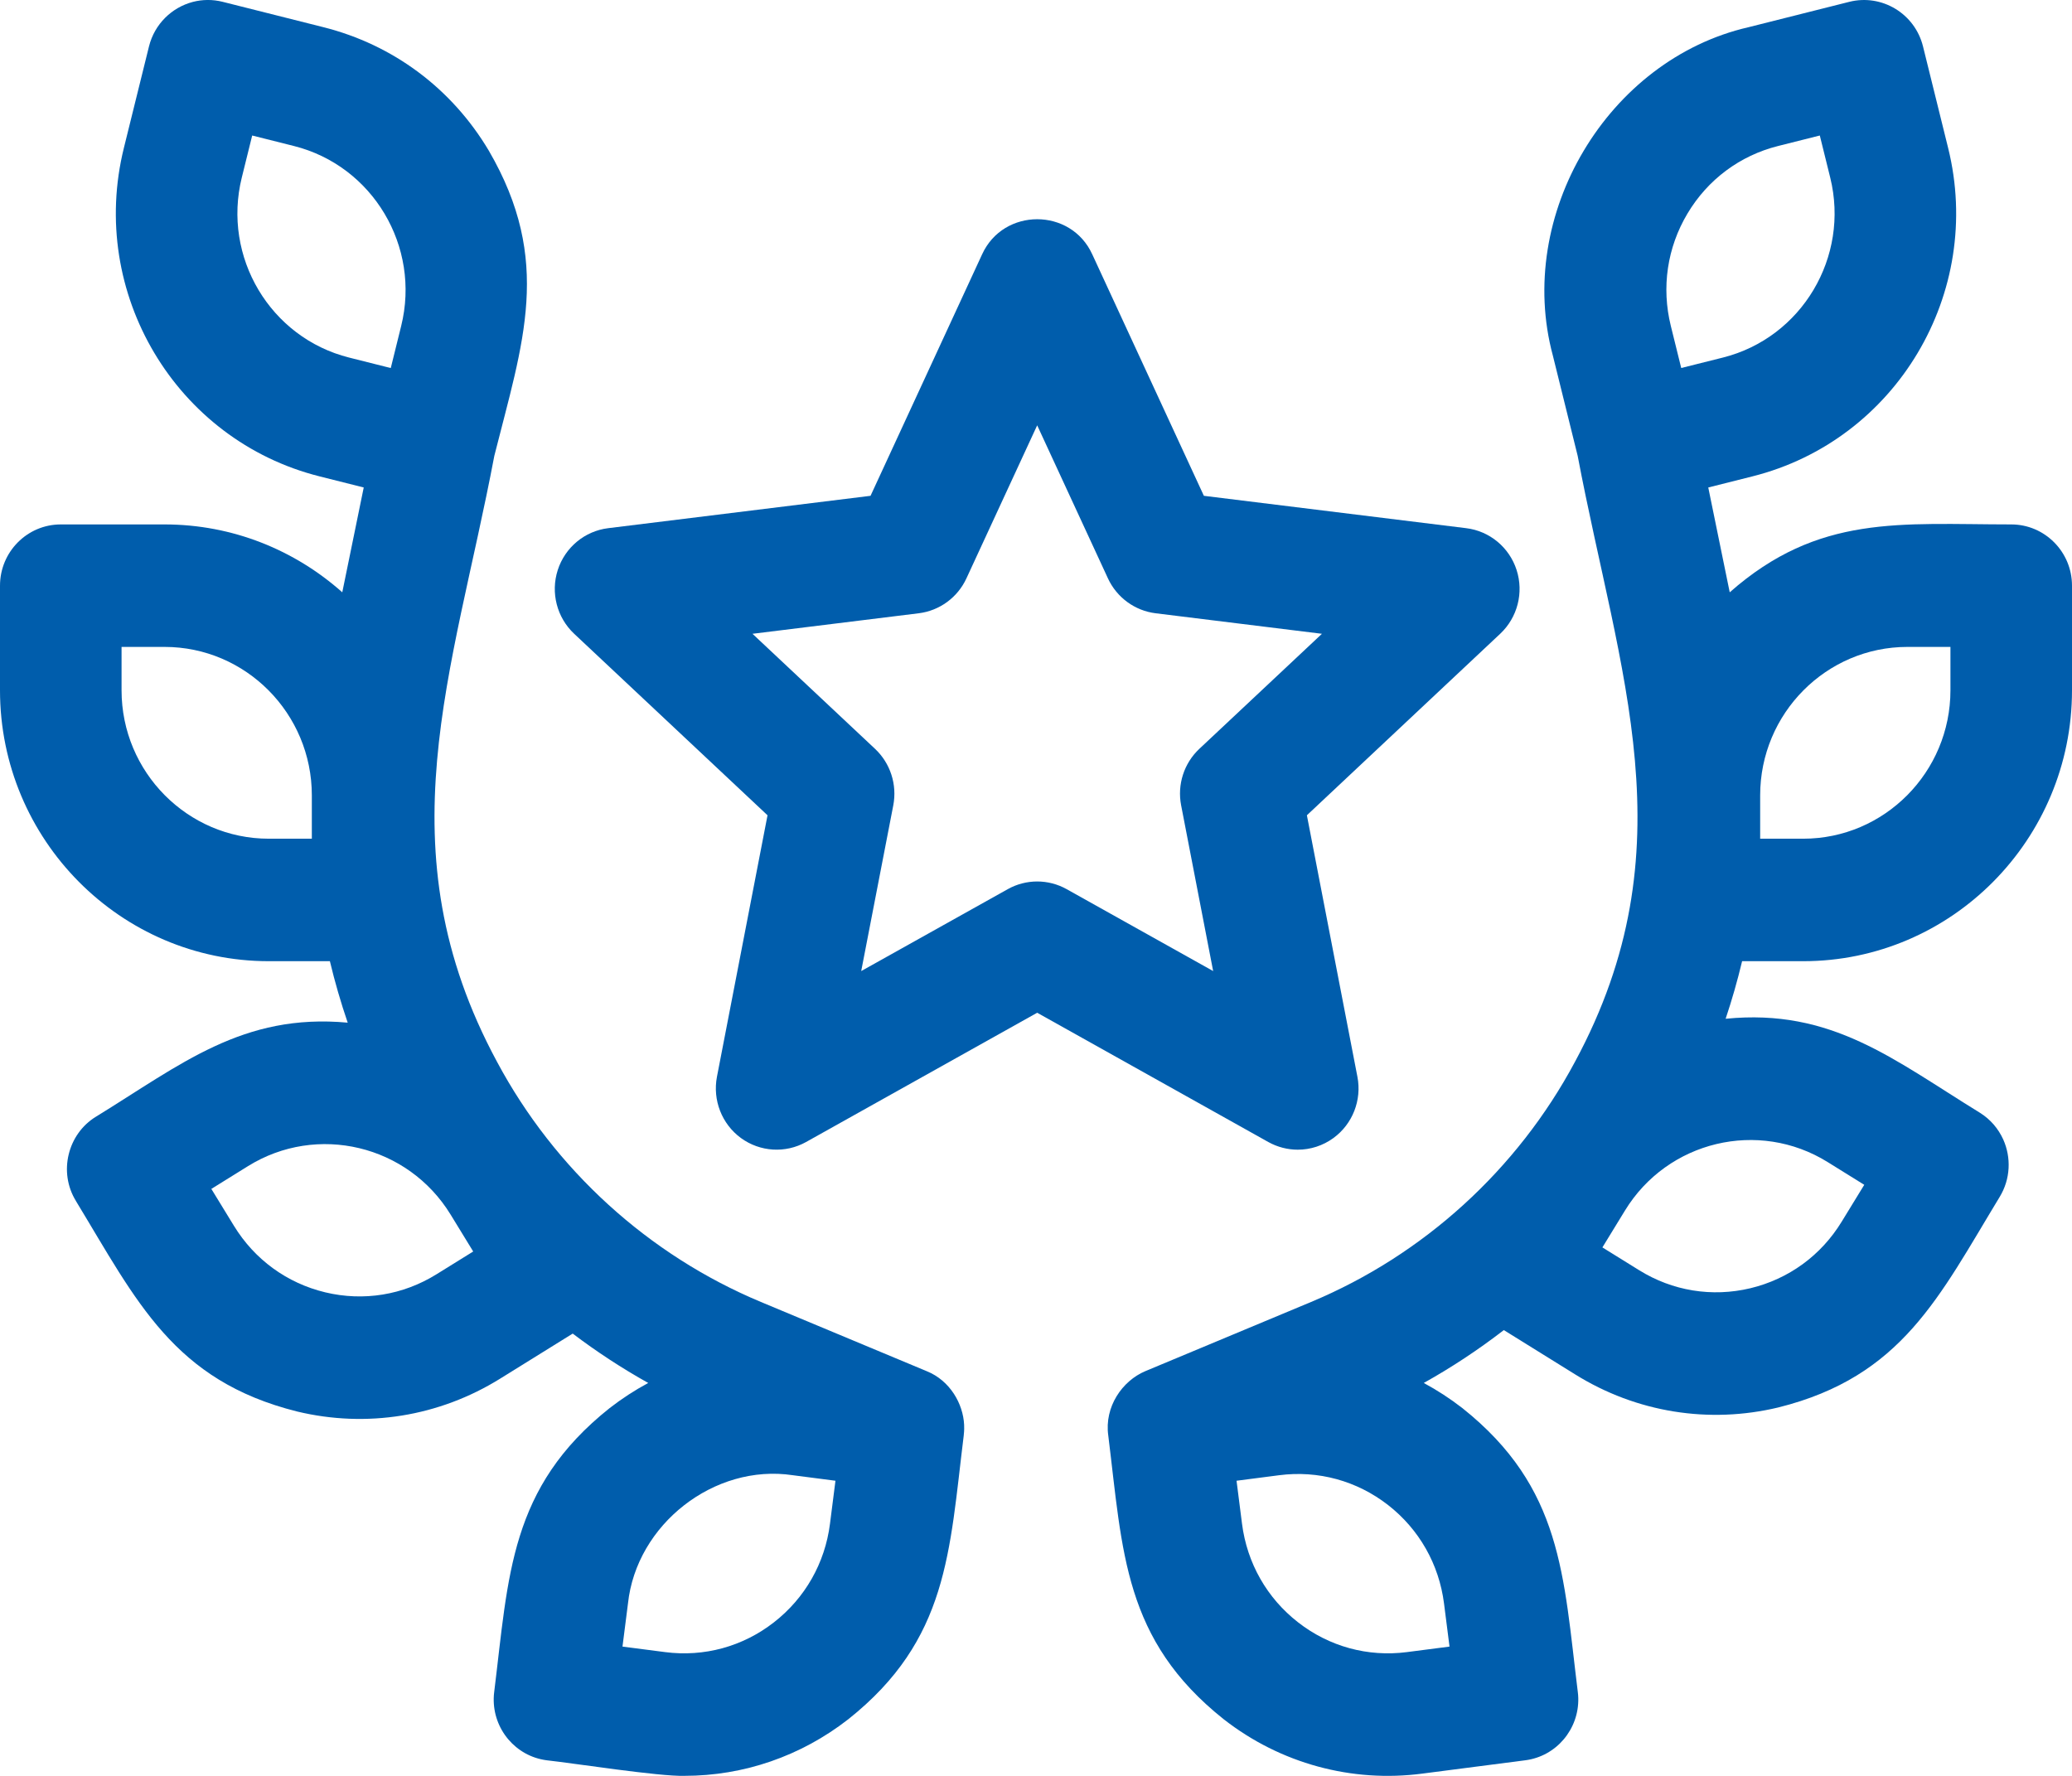
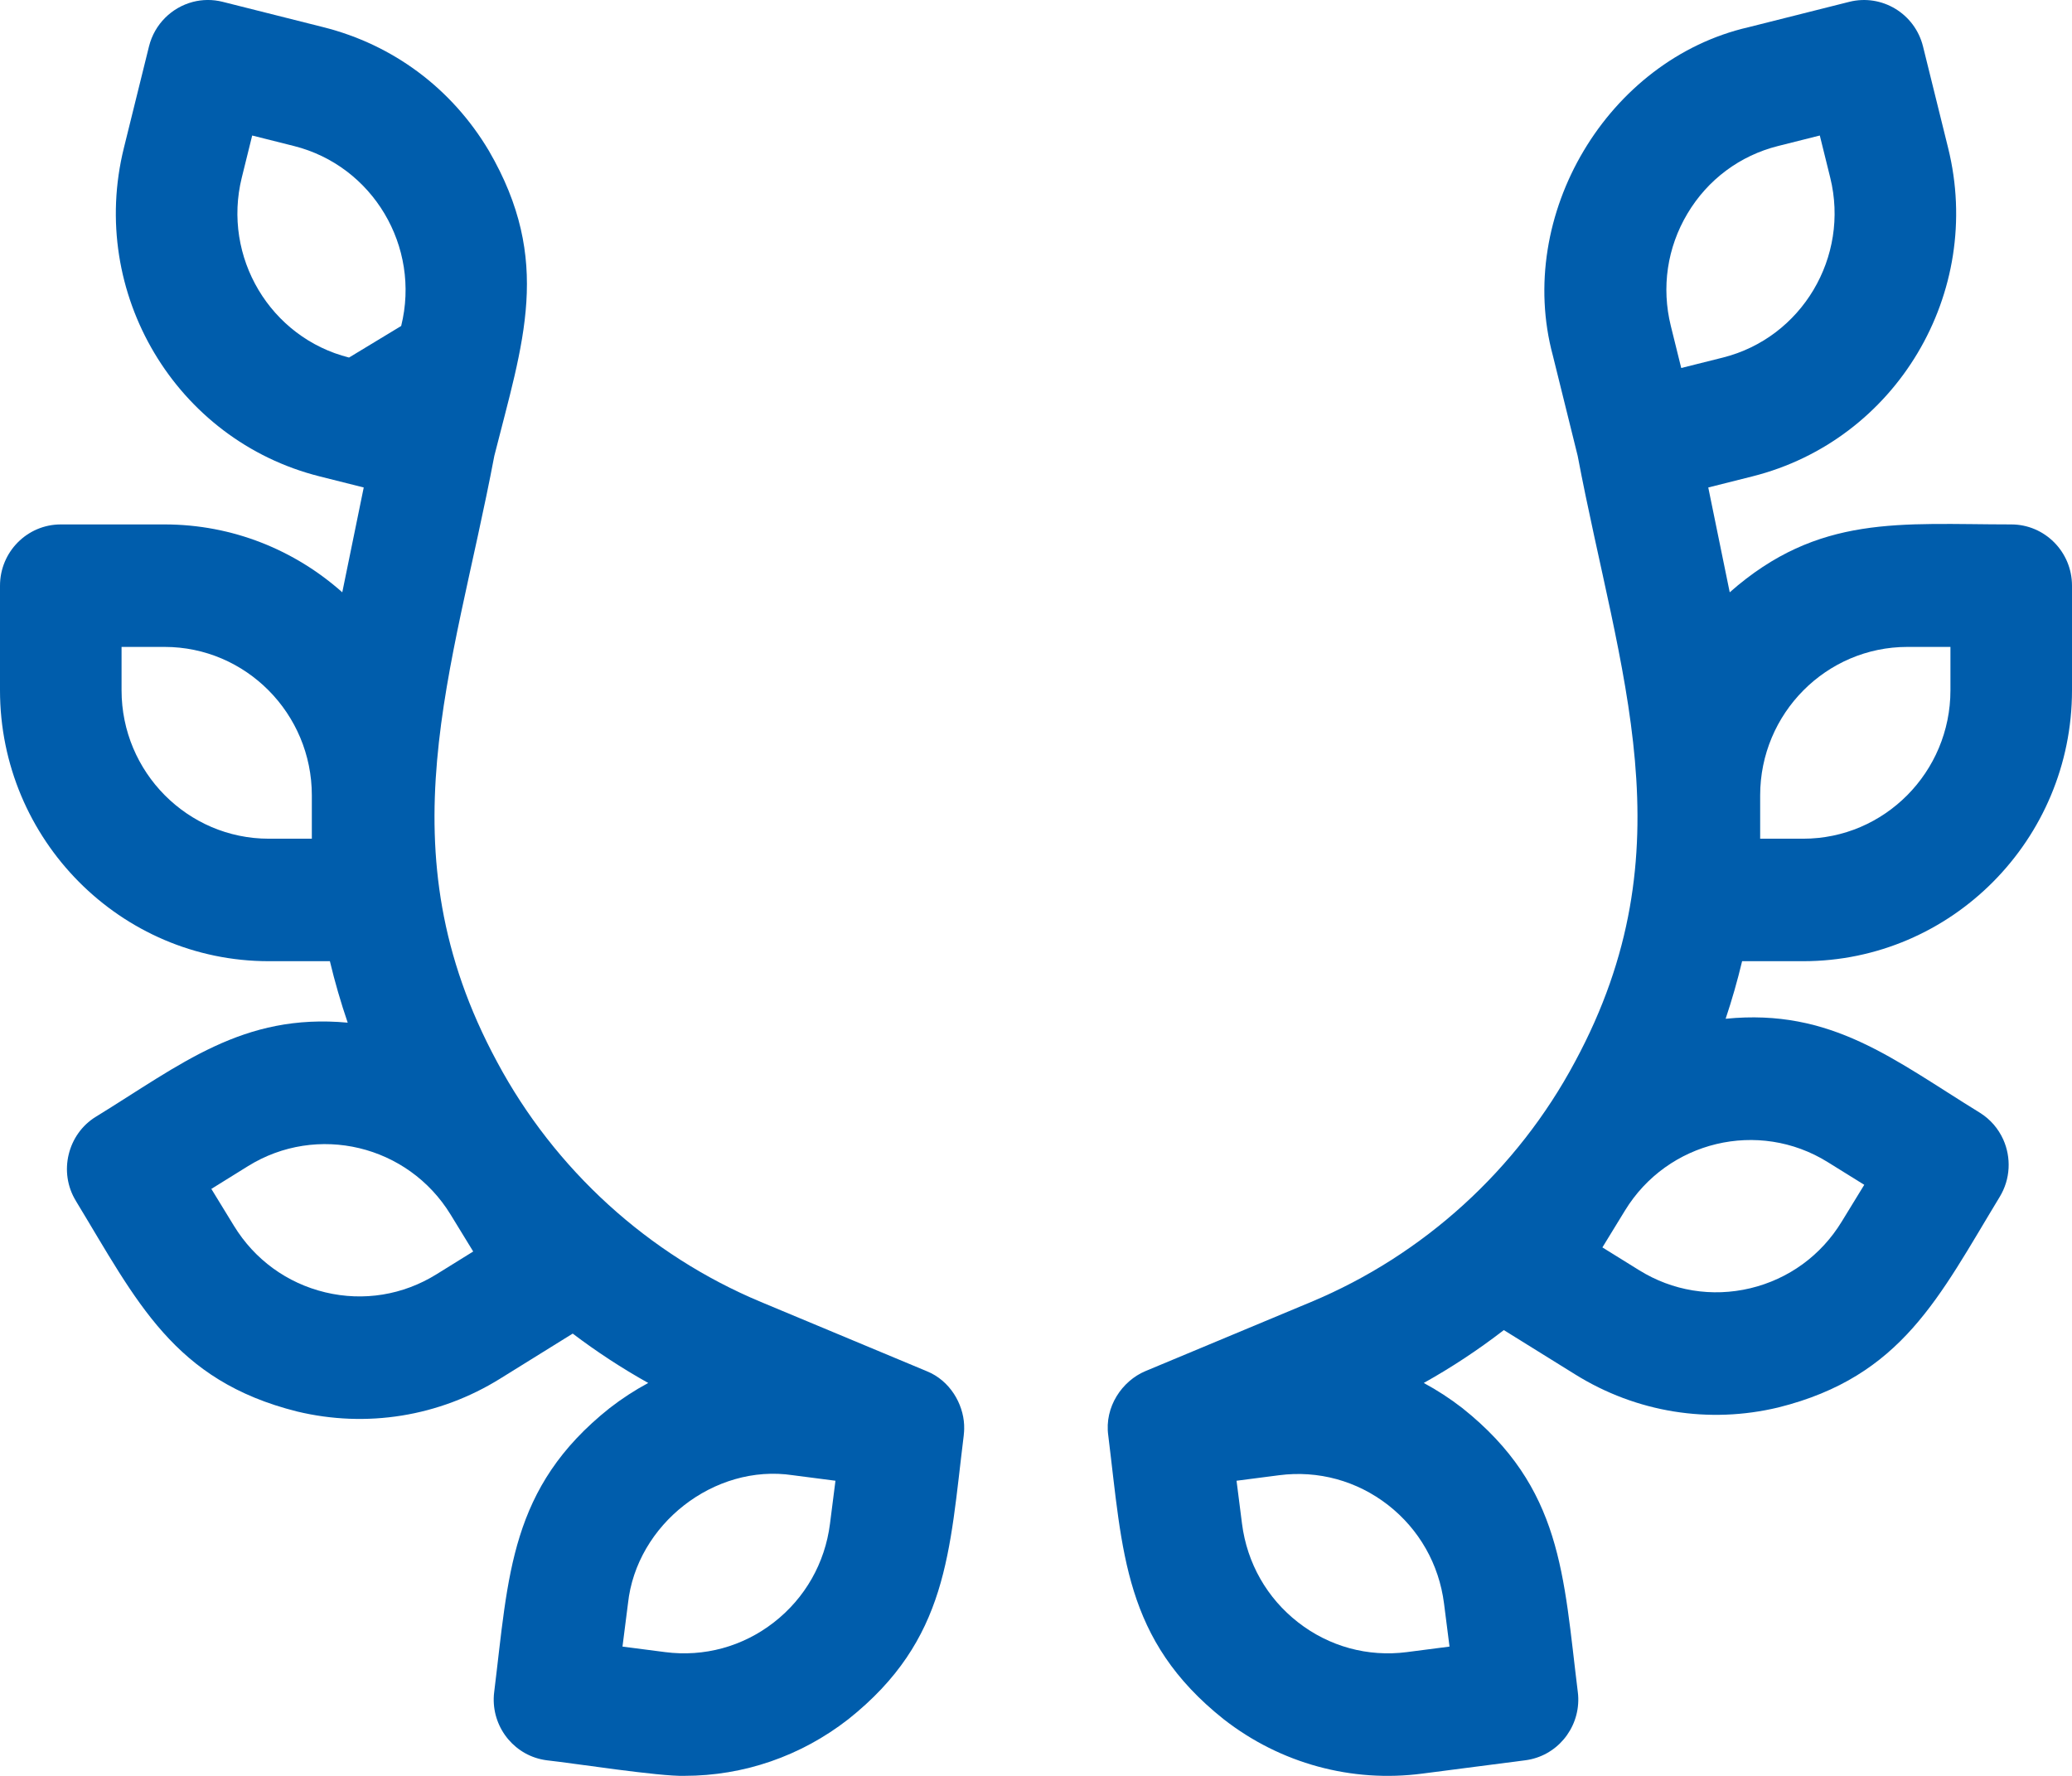
<svg xmlns="http://www.w3.org/2000/svg" width="42" height="36" viewBox="0 0 42 36" fill="none">
  <path d="M36.551 19.485C39.556 19.485 42 17.021 42 13.993V11.873C42 11.187 41.448 10.631 40.768 10.631C38.518 10.63 36.864 10.418 35.062 12.007L34.627 9.882L35.522 9.657C38.437 8.924 40.217 5.937 39.489 2.999L38.98 0.941C38.815 0.276 38.146 -0.128 37.486 0.037L35.445 0.551C32.588 1.206 30.709 4.36 31.477 7.209L31.98 9.241C32.816 13.658 34.256 17.203 31.926 21.523C30.756 23.712 28.855 25.441 26.576 26.393L23.215 27.796C22.75 27.992 22.383 28.516 22.465 29.101C22.758 31.464 22.776 33.238 24.805 34.852C25.956 35.751 27.402 36.141 28.83 35.954L30.917 35.684C31.549 35.603 32.008 35.051 31.992 34.422C31.991 34.38 31.988 34.338 31.982 34.295C31.689 31.932 31.671 30.159 29.642 28.544C29.393 28.351 29.132 28.181 28.86 28.035C29.428 27.718 29.97 27.359 30.483 26.963L31.93 27.862C33.172 28.635 34.644 28.868 36.048 28.531C38.556 27.905 39.302 26.292 40.533 24.265C40.756 23.9 40.769 23.464 40.607 23.101C40.509 22.883 40.348 22.691 40.131 22.556C38.384 21.482 37.131 20.437 34.979 20.652C35.108 20.268 35.219 19.878 35.313 19.485H36.551V19.485ZM29.271 32.507L29.382 33.379L28.517 33.491C27.726 33.593 26.943 33.379 26.312 32.887C25.681 32.396 25.278 31.686 25.176 30.889L25.065 30.017L25.93 29.905C26.721 29.803 27.505 30.018 28.136 30.509C28.766 31 29.17 31.71 29.271 32.507ZM38.664 13.114H39.536V13.993C39.536 15.652 38.197 17.002 36.551 17.002H35.679V16.123C35.679 14.464 37.018 13.114 38.664 13.114ZM34.205 4.33C34.615 3.641 35.268 3.154 36.041 2.96L36.888 2.747L37.099 3.6C37.497 5.209 36.522 6.846 34.925 7.248L34.079 7.46L33.868 6.607C33.675 5.828 33.794 5.019 34.205 4.33ZM37.047 23.557L37.789 24.018L37.331 24.766C36.913 25.451 36.255 25.929 35.479 26.115C34.703 26.3 33.902 26.17 33.224 25.748L32.481 25.287L32.939 24.539C33.803 23.127 35.646 22.686 37.047 23.557Z" fill="#005DAC" />
-   <path d="M19.543 28.882C19.523 28.461 19.261 27.988 18.785 27.796L15.424 26.393C13.145 25.441 11.245 23.712 10.074 21.523C7.743 17.201 9.185 13.653 10.02 9.241C10.599 6.941 11.21 5.29 9.907 3.052C9.158 1.794 7.968 0.906 6.555 0.551L4.514 0.037C4.308 -0.015 4.1 -0.011 3.908 0.039C3.485 0.15 3.134 0.484 3.02 0.941L2.511 2.999C1.783 5.937 3.563 8.924 6.478 9.657L7.373 9.882L6.938 12.007C5.977 11.152 4.716 10.631 3.336 10.631H1.232C0.552 10.631 0 11.187 0 11.873V13.993C0 17.021 2.444 19.485 5.449 19.485H6.687C6.787 19.905 6.908 20.321 7.048 20.731C4.917 20.535 3.67 21.578 1.942 22.639C1.374 22.987 1.178 23.76 1.54 24.347C1.54 24.348 1.54 24.348 1.54 24.348C2.774 26.379 3.516 27.987 6.025 28.614C7.429 28.951 8.901 28.718 10.142 27.945L11.609 27.034C12.095 27.402 12.606 27.737 13.14 28.035C12.868 28.181 12.607 28.351 12.358 28.544C10.329 30.157 10.31 31.936 10.018 34.295C10.012 34.338 10.009 34.38 10.008 34.422C9.992 35.051 10.451 35.603 11.083 35.684C11.619 35.742 13.367 36.015 13.874 35.999C15.072 35.999 16.231 35.603 17.195 34.852C19.224 33.239 19.243 31.462 19.535 29.101C19.538 29.046 19.548 29.016 19.543 28.882ZM4.901 3.6L5.112 2.747L5.959 2.96C7.556 3.362 8.531 4.998 8.132 6.608L7.921 7.461L7.075 7.248C5.478 6.846 4.503 5.21 4.901 3.6ZM2.464 13.993V13.114H3.336C4.982 13.114 6.321 14.464 6.321 16.123V17.002H5.449C3.803 17.002 2.464 15.652 2.464 13.993ZM6.594 26.198C5.818 26.012 5.16 25.533 4.742 24.849L4.284 24.101L5.026 23.64C6.427 22.769 8.27 23.21 9.134 24.622L9.592 25.37L8.849 25.831C8.171 26.253 7.37 26.384 6.594 26.198ZM15.688 32.887C15.057 33.379 14.274 33.593 13.483 33.491L12.618 33.379L12.729 32.507C12.9 30.899 14.482 29.666 16.07 29.905L16.935 30.017L16.824 30.889C16.723 31.686 16.319 32.396 15.688 32.887Z" fill="#005DAC" />
-   <path d="M26.306 23.306C26.561 23.306 26.815 23.226 27.03 23.069C27.418 22.785 27.607 22.3 27.515 21.827L26.491 16.527L30.41 12.847C30.76 12.518 30.89 12.014 30.742 11.555C30.594 11.096 30.195 10.765 29.72 10.707L24.403 10.051L22.141 5.157C21.708 4.206 20.34 4.207 19.907 5.157L17.646 10.051L12.328 10.707C11.853 10.765 11.454 11.096 11.306 11.555C11.158 12.014 11.288 12.518 11.638 12.847L15.558 16.527L14.533 21.827C14.442 22.3 14.631 22.785 15.018 23.069C15.406 23.352 15.921 23.384 16.34 23.15L21.024 20.53L25.708 23.15C25.895 23.254 26.101 23.306 26.306 23.306ZM21.622 18.025C21.25 17.817 20.798 17.817 20.427 18.025L17.457 19.685L18.107 16.326C18.188 15.905 18.048 15.472 17.737 15.18L15.253 12.848L18.623 12.432C19.045 12.38 19.411 12.112 19.59 11.724L21.024 8.622L22.458 11.724C22.637 12.112 23.003 12.38 23.425 12.432L26.796 12.848L24.311 15.18C24 15.472 23.86 15.905 23.942 16.326L24.591 19.685L21.622 18.025Z" fill="#005DAC" />
+   <path d="M19.543 28.882C19.523 28.461 19.261 27.988 18.785 27.796L15.424 26.393C13.145 25.441 11.245 23.712 10.074 21.523C7.743 17.201 9.185 13.653 10.02 9.241C10.599 6.941 11.21 5.29 9.907 3.052C9.158 1.794 7.968 0.906 6.555 0.551L4.514 0.037C4.308 -0.015 4.1 -0.011 3.908 0.039C3.485 0.15 3.134 0.484 3.02 0.941L2.511 2.999C1.783 5.937 3.563 8.924 6.478 9.657L7.373 9.882L6.938 12.007C5.977 11.152 4.716 10.631 3.336 10.631H1.232C0.552 10.631 0 11.187 0 11.873V13.993C0 17.021 2.444 19.485 5.449 19.485H6.687C6.787 19.905 6.908 20.321 7.048 20.731C4.917 20.535 3.67 21.578 1.942 22.639C1.374 22.987 1.178 23.76 1.54 24.347C1.54 24.348 1.54 24.348 1.54 24.348C2.774 26.379 3.516 27.987 6.025 28.614C7.429 28.951 8.901 28.718 10.142 27.945L11.609 27.034C12.095 27.402 12.606 27.737 13.14 28.035C12.868 28.181 12.607 28.351 12.358 28.544C10.329 30.157 10.31 31.936 10.018 34.295C10.012 34.338 10.009 34.38 10.008 34.422C9.992 35.051 10.451 35.603 11.083 35.684C11.619 35.742 13.367 36.015 13.874 35.999C15.072 35.999 16.231 35.603 17.195 34.852C19.224 33.239 19.243 31.462 19.535 29.101C19.538 29.046 19.548 29.016 19.543 28.882ZM4.901 3.6L5.112 2.747L5.959 2.96C7.556 3.362 8.531 4.998 8.132 6.608L7.075 7.248C5.478 6.846 4.503 5.21 4.901 3.6ZM2.464 13.993V13.114H3.336C4.982 13.114 6.321 14.464 6.321 16.123V17.002H5.449C3.803 17.002 2.464 15.652 2.464 13.993ZM6.594 26.198C5.818 26.012 5.16 25.533 4.742 24.849L4.284 24.101L5.026 23.64C6.427 22.769 8.27 23.21 9.134 24.622L9.592 25.37L8.849 25.831C8.171 26.253 7.37 26.384 6.594 26.198ZM15.688 32.887C15.057 33.379 14.274 33.593 13.483 33.491L12.618 33.379L12.729 32.507C12.9 30.899 14.482 29.666 16.07 29.905L16.935 30.017L16.824 30.889C16.723 31.686 16.319 32.396 15.688 32.887Z" fill="#005DAC" />
</svg>